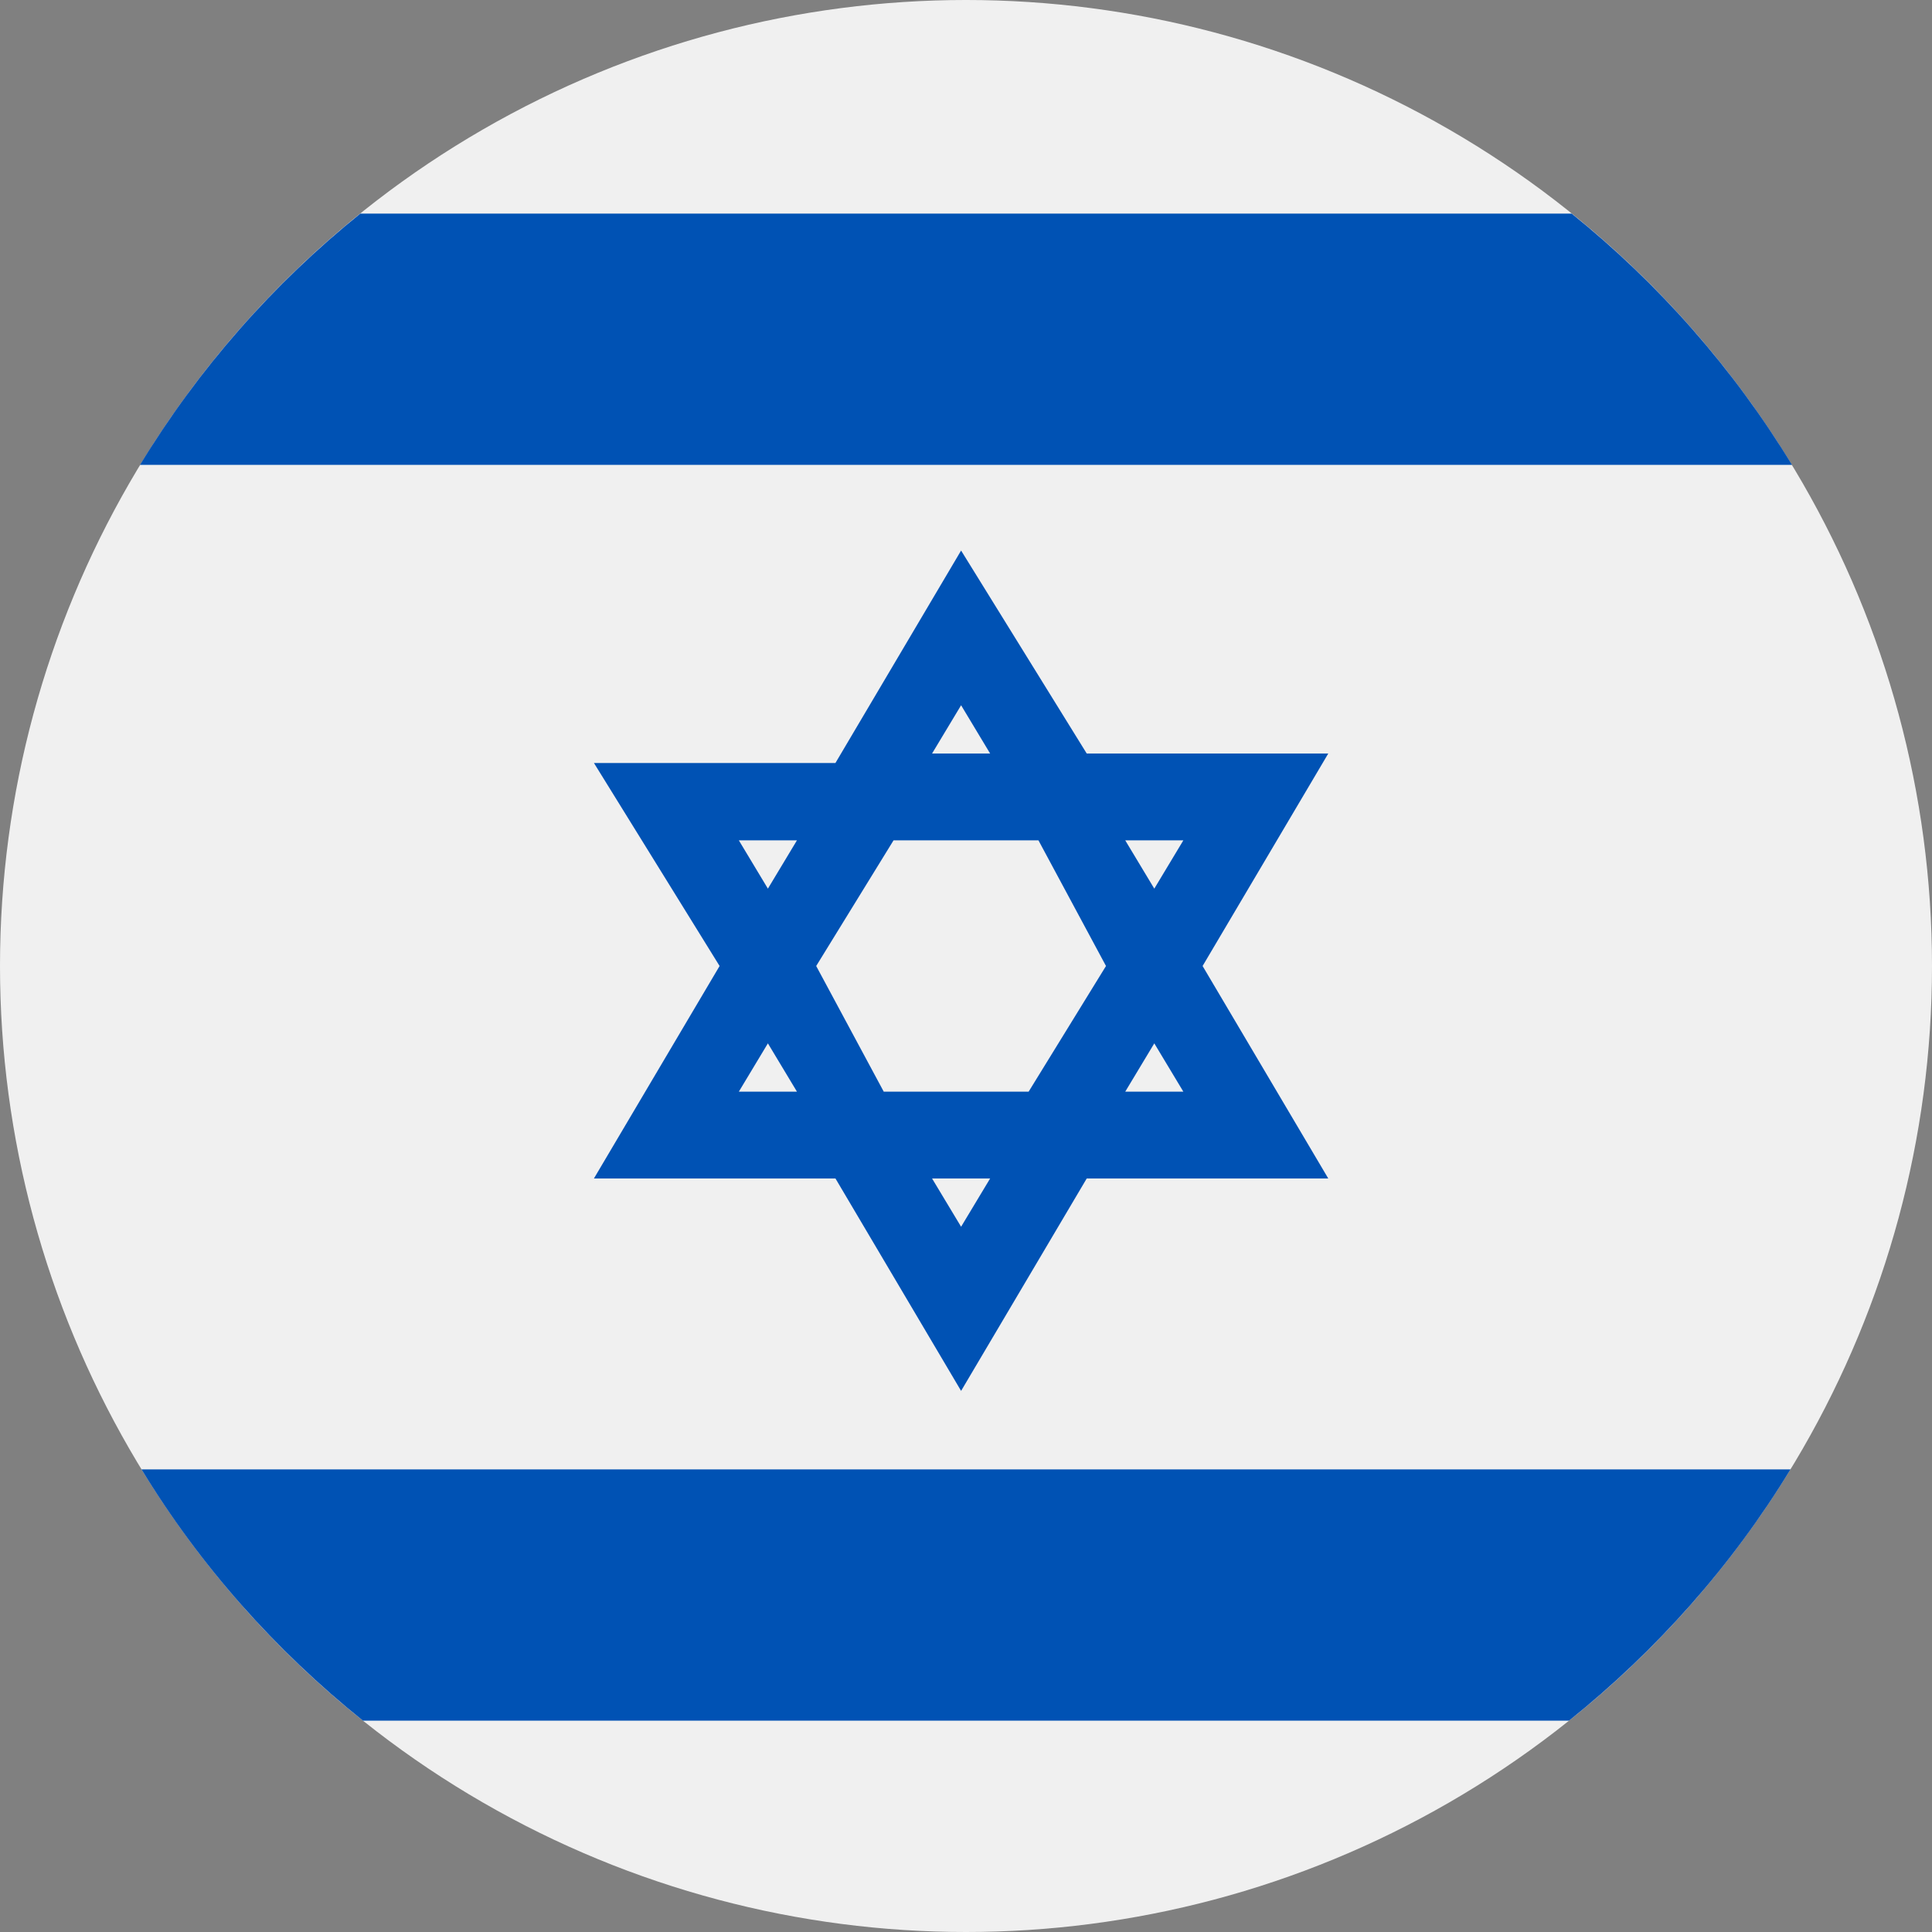
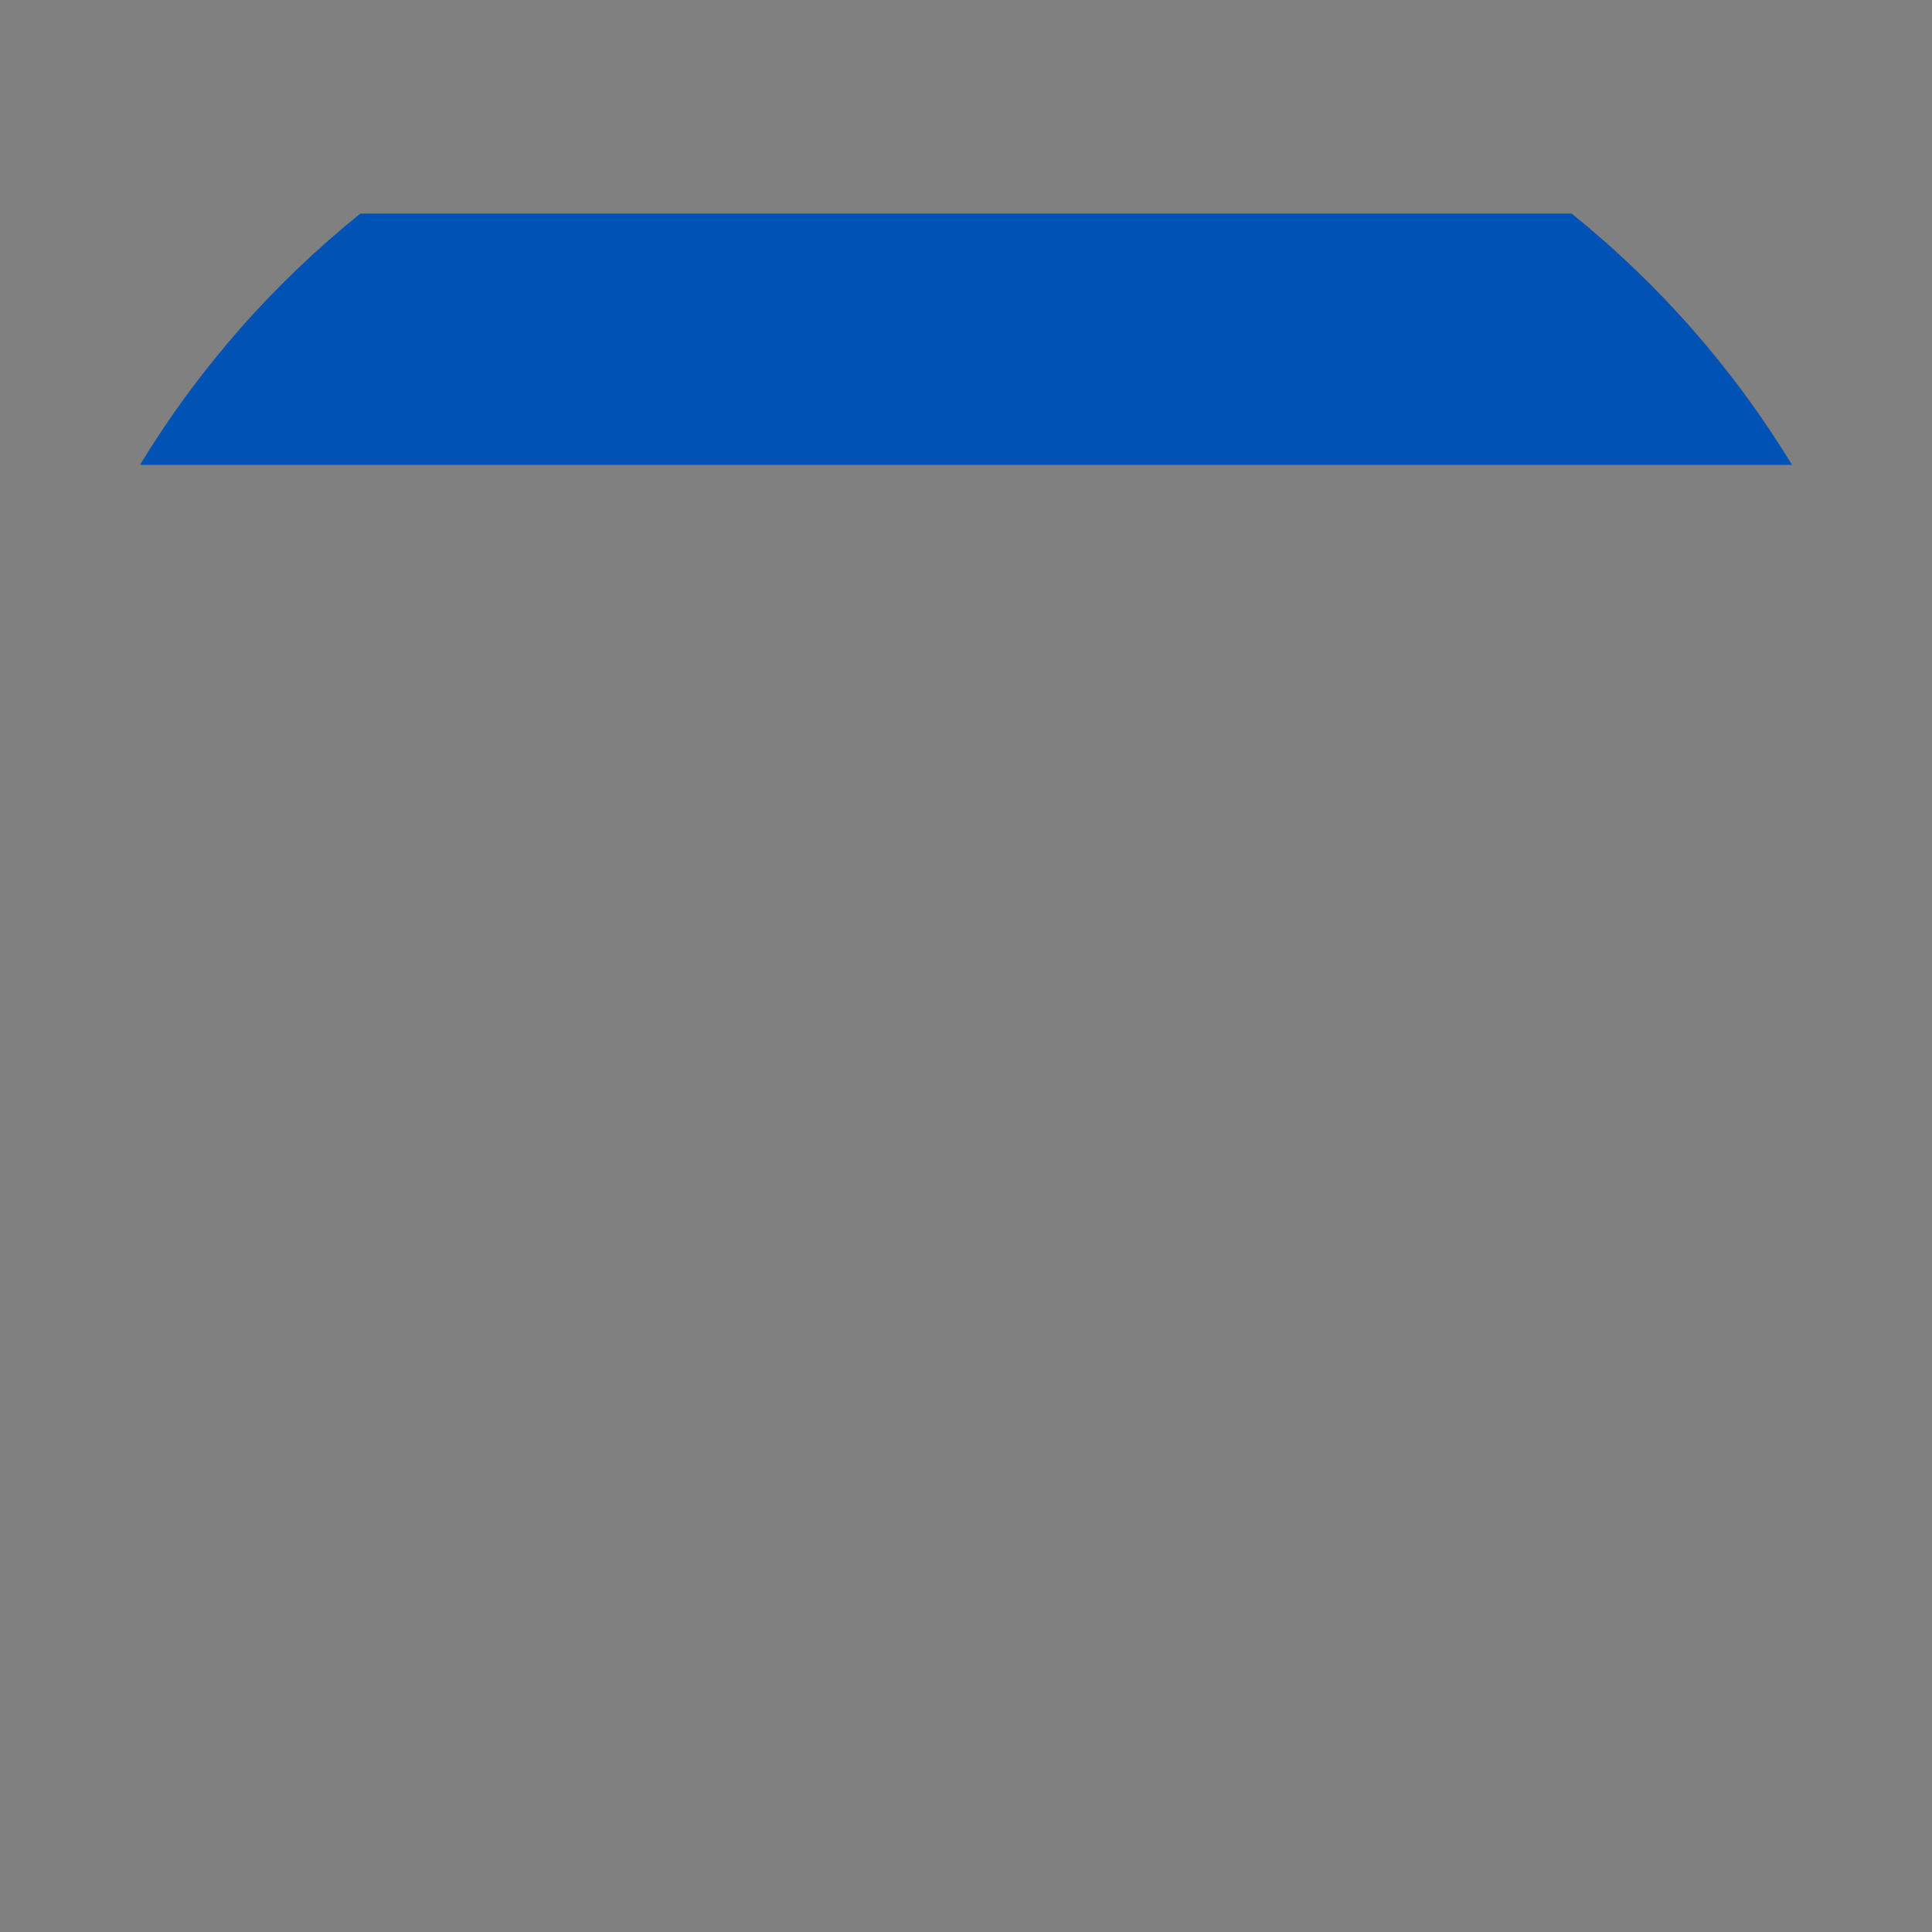
<svg xmlns="http://www.w3.org/2000/svg" version="1.1" id="Warstwa_1" x="0px" y="0px" viewBox="0 0 512 512" style="enable-background:new 0 0 512 512;" xml:space="preserve">
  <rect x="0" y="0" width="512" height="512" fill="#808080" stroke="none" />
  <style type="text/css">
	.st0{fill:#F0F0F0;}
	.st1{fill:#0052B4;}
	.st2{fill:none;}
</style>
-   <circle class="st0" cx="256" cy="256" r="256" />
-   <path class="st1" d="M352,199.7h-64l-33.3-53.8l-33.3,56.3h-64l33.3,53.8l-33.3,56.3h64l33.3,56.3l33.3-56.3h64L318.7,256L352,199.7  z M293.1,256l-20.5,33.3h-38.4L216.3,256l20.5-33.3h38.4L293.1,256z M254.7,186.9l7.7,12.8H247L254.7,186.9z M195.8,222.7h15.4  l-7.7,12.8L195.8,222.7z M195.8,289.3l7.7-12.8l7.7,12.8H195.8z M254.7,325.1l-7.7-12.8h15.4L254.7,325.1z M313.6,289.3h-15.4  l7.7-12.8L313.6,289.3z M298.2,222.7h15.4l-7.7,12.8L298.2,222.7z" />
  <g>
    <path class="st2" d="M512,256c0-48.6-13.6-94.1-37.1-132.8H37.1C13.6,161.9,0,207.4,0,256c0,48.9,13.7,94.5,37.5,133.4h437.1   C498.3,350.5,512,304.9,512,256z" />
    <path class="st2" d="M256,0C195.2,0,139.4,21.2,95.5,56.6h321C372.6,21.2,316.8,0,256,0z" />
-     <path class="st2" d="M96.2,456c43.8,35,99.4,56,159.8,56s116-21,159.8-56H96.2z" />
    <path class="st1" d="M416.5,56.6h-321c-23.1,18.6-42.9,41.1-58.4,66.6h437.8C459.4,97.7,439.6,75.2,416.5,56.6z" />
-     <path class="st1" d="M474.5,389.4H37.5C53,414.9,73,437.4,96.2,456h319.6C439,437.4,459,414.9,474.5,389.4z" />
  </g>
</svg>